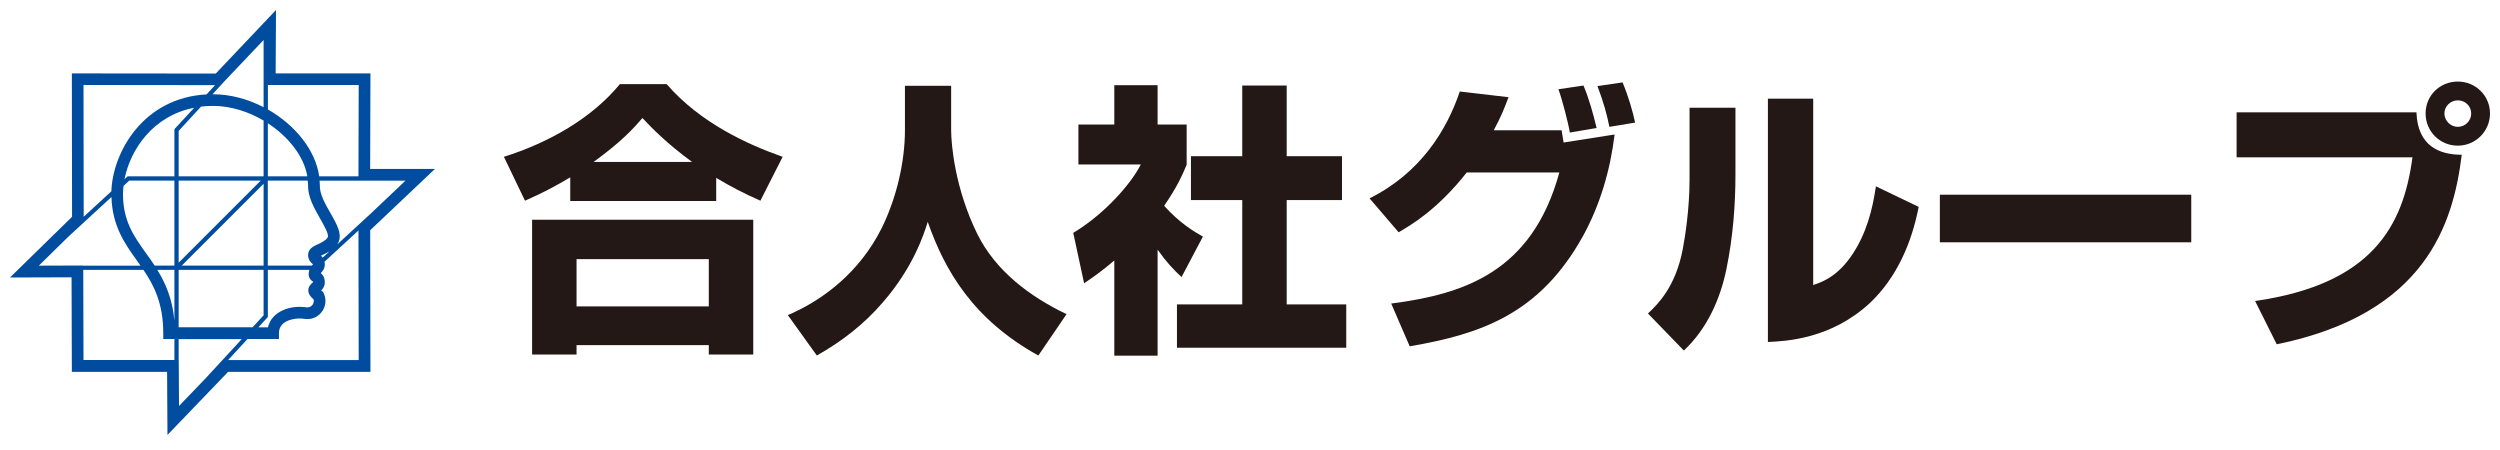
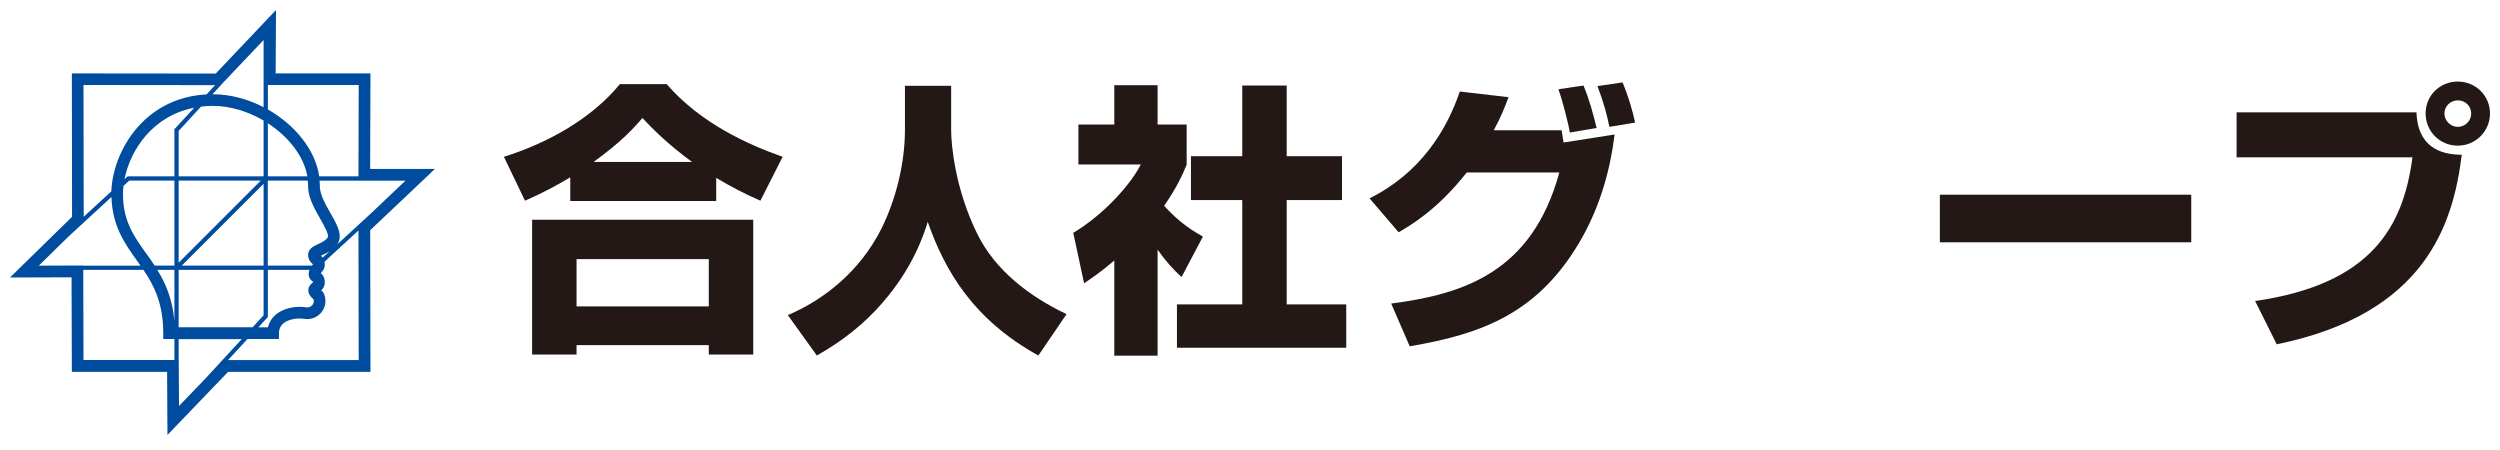
<svg xmlns="http://www.w3.org/2000/svg" id="a" viewBox="0 0 500 90">
  <defs>
    <style>.b{fill:#004da0;}.c{fill:#231815;}</style>
  </defs>
  <path class="b" d="M86.96,33.79h-12.93l.06-19.11h-18.96l.07-12.68-12.05,12.71-28.78-.03,.04,28.68L2,55.5l12.31-.04,.06,18.91h19.05l.07,12.62,12.13-12.62h28.47l-.05-28.33,12.93-12.24Zm-19.51,15.08c1.22-1.75-.04-3.95-1.37-6.27-1.03-1.8-2.2-3.84-2.11-5.58,0-.3-.04-.59-.06-.88h17.18l-6.98,6.61-6.65,6.12Zm-4.83,7.46s.01,.04,.04,.05c-.03,.04-.14,.14-.21,.21-.29,.26-.82,.75-.79,1.54,.03,.73,.52,1.29,1.06,1.74,.09,.32,.03,.7-.16,1.01-.16,.26-.6,.7-1.38,.58-3.03-.46-6.85,.76-7.59,4.01h-1.92l1.9-2.07v-9.42h8.31c-.08,.23-.15,.49-.15,.81,0,.95,.6,1.38,.88,1.54Zm-21.43,19.26l-5.39,5.61-.05-9.18h-.02v-4.2h12.62l-7.17,7.78Zm-24.54-22.49l-8.89,.03,5.95-5.83,8.58-7.9c.17,5.77,2.63,9.27,5.04,12.64,.26,.36,.52,.72,.77,1.09h-11.46v-.03Zm12.58-2.42c-2.49-3.48-4.63-6.48-4.63-11.88,0-.52,.04-1.06,.1-1.62l1.15-1.06h9.03v17h-3.95c-.56-.86-1.14-1.67-1.7-2.45Zm15.49-34.25l8-8.43v13.44c-3.13-1.62-6.63-2.59-10.17-2.59-.02,0-.04,0-.05,0l2.23-2.42Zm-2.17,4.75c3.54,0,7.1,1.12,10.17,2.93v11.16h-16.99v-9.09l4.48-4.86c.75-.09,1.53-.14,2.34-.14Zm19.07,15.76c-.12,2.37,1.23,4.72,2.42,6.81,.78,1.37,1.86,3.23,1.48,3.77-.44,.63-1.23,.99-1.91,1.31-.89,.41-1.99,.92-1.99,2.15,0,1.04,.62,1.57,.91,1.82,.03,.03,.07,.06,.09,.04-.03,.05-.08,.09-.12,.13-.04,.04-.09,.1-.13,.15h-8.81v-17h7.99c.02,.27,.06,.55,.06,.82Zm-8.9-.19v16.37h-16.37l16.37-16.37Zm-16.99,15.79v-16.42h16.42l-16.42,16.42Zm17.84-17.27v-10.62c4.12,2.68,7.21,6.59,7.9,10.62h-7.9Zm-18.69-9.42v9.42h-9.36l-.62,.57c1.16-5.91,5.69-12.7,13.94-14.29l-3.97,4.3Zm0,28.12v10.2c-.39-4.4-1.79-7.56-3.42-10.2h3.42Zm.85,11.49v-11.49h16.99v9.09l-2.21,2.4h-14.78Zm28.46-14.32c.13-.06,.27-.13,.4-.19,.4-.18,.86-.41,1.33-.7l-1.38,1.27c-.12-.16-.24-.29-.34-.39Zm7.55-34.14l-.05,18.27h-7.85c-.75-5.28-4.85-10.3-10.26-13.37v-4.9h18.17Zm-28.73,.03l-1.7,1.85c-12.69,.67-18.77,11.6-19.04,19.38l-5.53,5.09-.04-26.35,26.31,.03Zm-26.31,54.97l-.05-18.03h12.04c2.12,3.14,3.96,6.75,3.96,12.66v1.17h2.23v4.2H16.7Zm28.93,0l3.87-4.2h6.29v-1.17c0-2.85,3.68-2.93,4.1-2.93,.32,0,.63,.02,.93,.07,.21,.03,.42,.05,.62,.05,1.28,0,2.43-.64,3.1-1.71,.66-1.07,.73-2.4,.19-3.48l-.12-.24-.21-.16c-.06-.05-.11-.09-.16-.13,.33-.33,.72-.84,.72-1.63,0-1.01-.42-1.53-.8-1.85,.02-.02,.04-.05,.06-.07,.28-.3,.74-.8,.74-1.69,0-.19-.03-.35-.06-.51l6.79-6.25,.05,25.91h-26.11Z" />
  <g>
    <path class="c" d="M114.06,35.46c-3.08,1.82-5.3,3.02-9.06,4.68l-4.22-8.78c9.06-2.85,17.62-7.75,23.2-14.54h9.35c6.73,7.81,16.36,12.14,23.2,14.54l-4.45,8.78c-3.36-1.48-5.76-2.74-8.84-4.56v4.62h-29.19v-4.73Zm-7.64,8.49h44.23v26.96h-8.89v-1.88h-26.45v1.88h-8.89v-26.96Zm8.89,7.87v9.46h26.45v-9.46h-26.45Zm23.09-19.44c-5.07-3.71-7.92-6.67-9.92-8.78-1.88,2.22-4.27,4.79-9.75,8.78h19.67Z" />
    <path class="c" d="M181,17.16h9.23v8.84c0,3.02,.8,11.8,5.24,20.81,3.65,7.35,10.43,12.48,17.84,16.02l-5.64,8.27c-13-7.18-18.7-16.93-22.12-26.73-.8,2.57-2.91,9.12-9.01,16.13-3.71,4.33-8.21,7.81-13.17,10.6l-5.81-8.09c.23-.06,.97-.4,1.42-.63,5.59-2.62,12.83-7.75,17.33-16.7,2.91-5.87,4.68-13.11,4.68-19.67v-8.84Z" />
    <path class="c" d="M231.52,71.14h-8.66v-19.04c-2.34,1.99-3.93,3.13-6.04,4.56l-2.17-10.09c6.38-3.82,11.63-9.92,13.51-13.68h-12.48v-7.98h7.18v-7.87h8.66v7.87h5.81v8.04c-.85,2.05-1.94,4.5-4.5,8.21,3.13,3.48,5.93,5.13,7.75,6.16l-4.27,8.09c-1.66-1.54-2.96-2.91-4.79-5.47v21.21Zm16.93-54.04h8.89v14.14h11.06v8.78h-11.06v20.86h11.91v8.67h-33.86v-8.67h13.06v-20.86h-10.26v-8.78h10.26v-14.14Z" />
    <path class="c" d="M273.89,39.68c10.2-5.07,15.45-13.62,18.07-21.38l9.75,1.14c-.8,2.11-1.48,3.88-2.96,6.61h13.57c.05,.4,.34,2.11,.4,2.45l10.2-1.6c-.86,7.13-2.91,14.14-6.38,20.41-8.61,15.45-20.29,19.5-34.6,21.95l-3.7-8.55c14.42-1.88,28.16-6.21,33.63-26.22h-18.52c-5.93,7.53-11.23,10.55-13.62,11.97l-5.81-6.78Zm40.07-13.17c-.23-1.65-1.6-6.9-2.28-8.66l5.02-.74c1.14,2.74,1.94,5.64,2.62,8.49l-5.36,.91Zm7.92-1.14c-.51-2.51-1.14-4.85-2.39-8.15l5.02-.74c1.14,2.68,2.11,6.04,2.51,8.04l-5.13,.85Z" />
-     <path class="c" d="M347.09,34.83c0,6.33-.51,12.6-1.77,18.81-1.25,6.21-3.93,12.14-8.55,16.47l-7.18-7.41c2-1.88,5.53-5.36,6.95-12.82,.46-2.39,1.37-8.04,1.37-14.02v-14.31h9.18v13.28Zm15.56,22.17c1.88-.63,5.42-1.82,8.66-7.47,2.74-4.73,3.48-9.81,3.88-12.26l8.55,4.11c-1.42,7.24-4.39,14.14-9.75,19.21-7.81,7.24-16.82,7.64-20.41,7.81V19.73h9.06V57.01Z" />
    <path class="c" d="M438.25,38.94v9.52h-50.28v-9.52h50.28Z" />
    <path class="c" d="M483.29,22.46c.23,6.78,4.62,8.49,9.06,8.49-1.71,13.8-7.18,31.81-37,37.91l-4.33-8.66c23.37-3.36,29.64-14.93,31.47-28.73h-35.17v-9.01h35.97Zm8.27,6.67c-3.59,0-6.44-2.85-6.44-6.44s2.85-6.38,6.44-6.38,6.44,2.85,6.44,6.38-2.85,6.44-6.44,6.44Zm0-9.06c-1.48,0-2.68,1.2-2.68,2.62s1.2,2.68,2.68,2.68,2.68-1.2,2.68-2.68-1.2-2.62-2.68-2.62Z" />
  </g>
</svg>